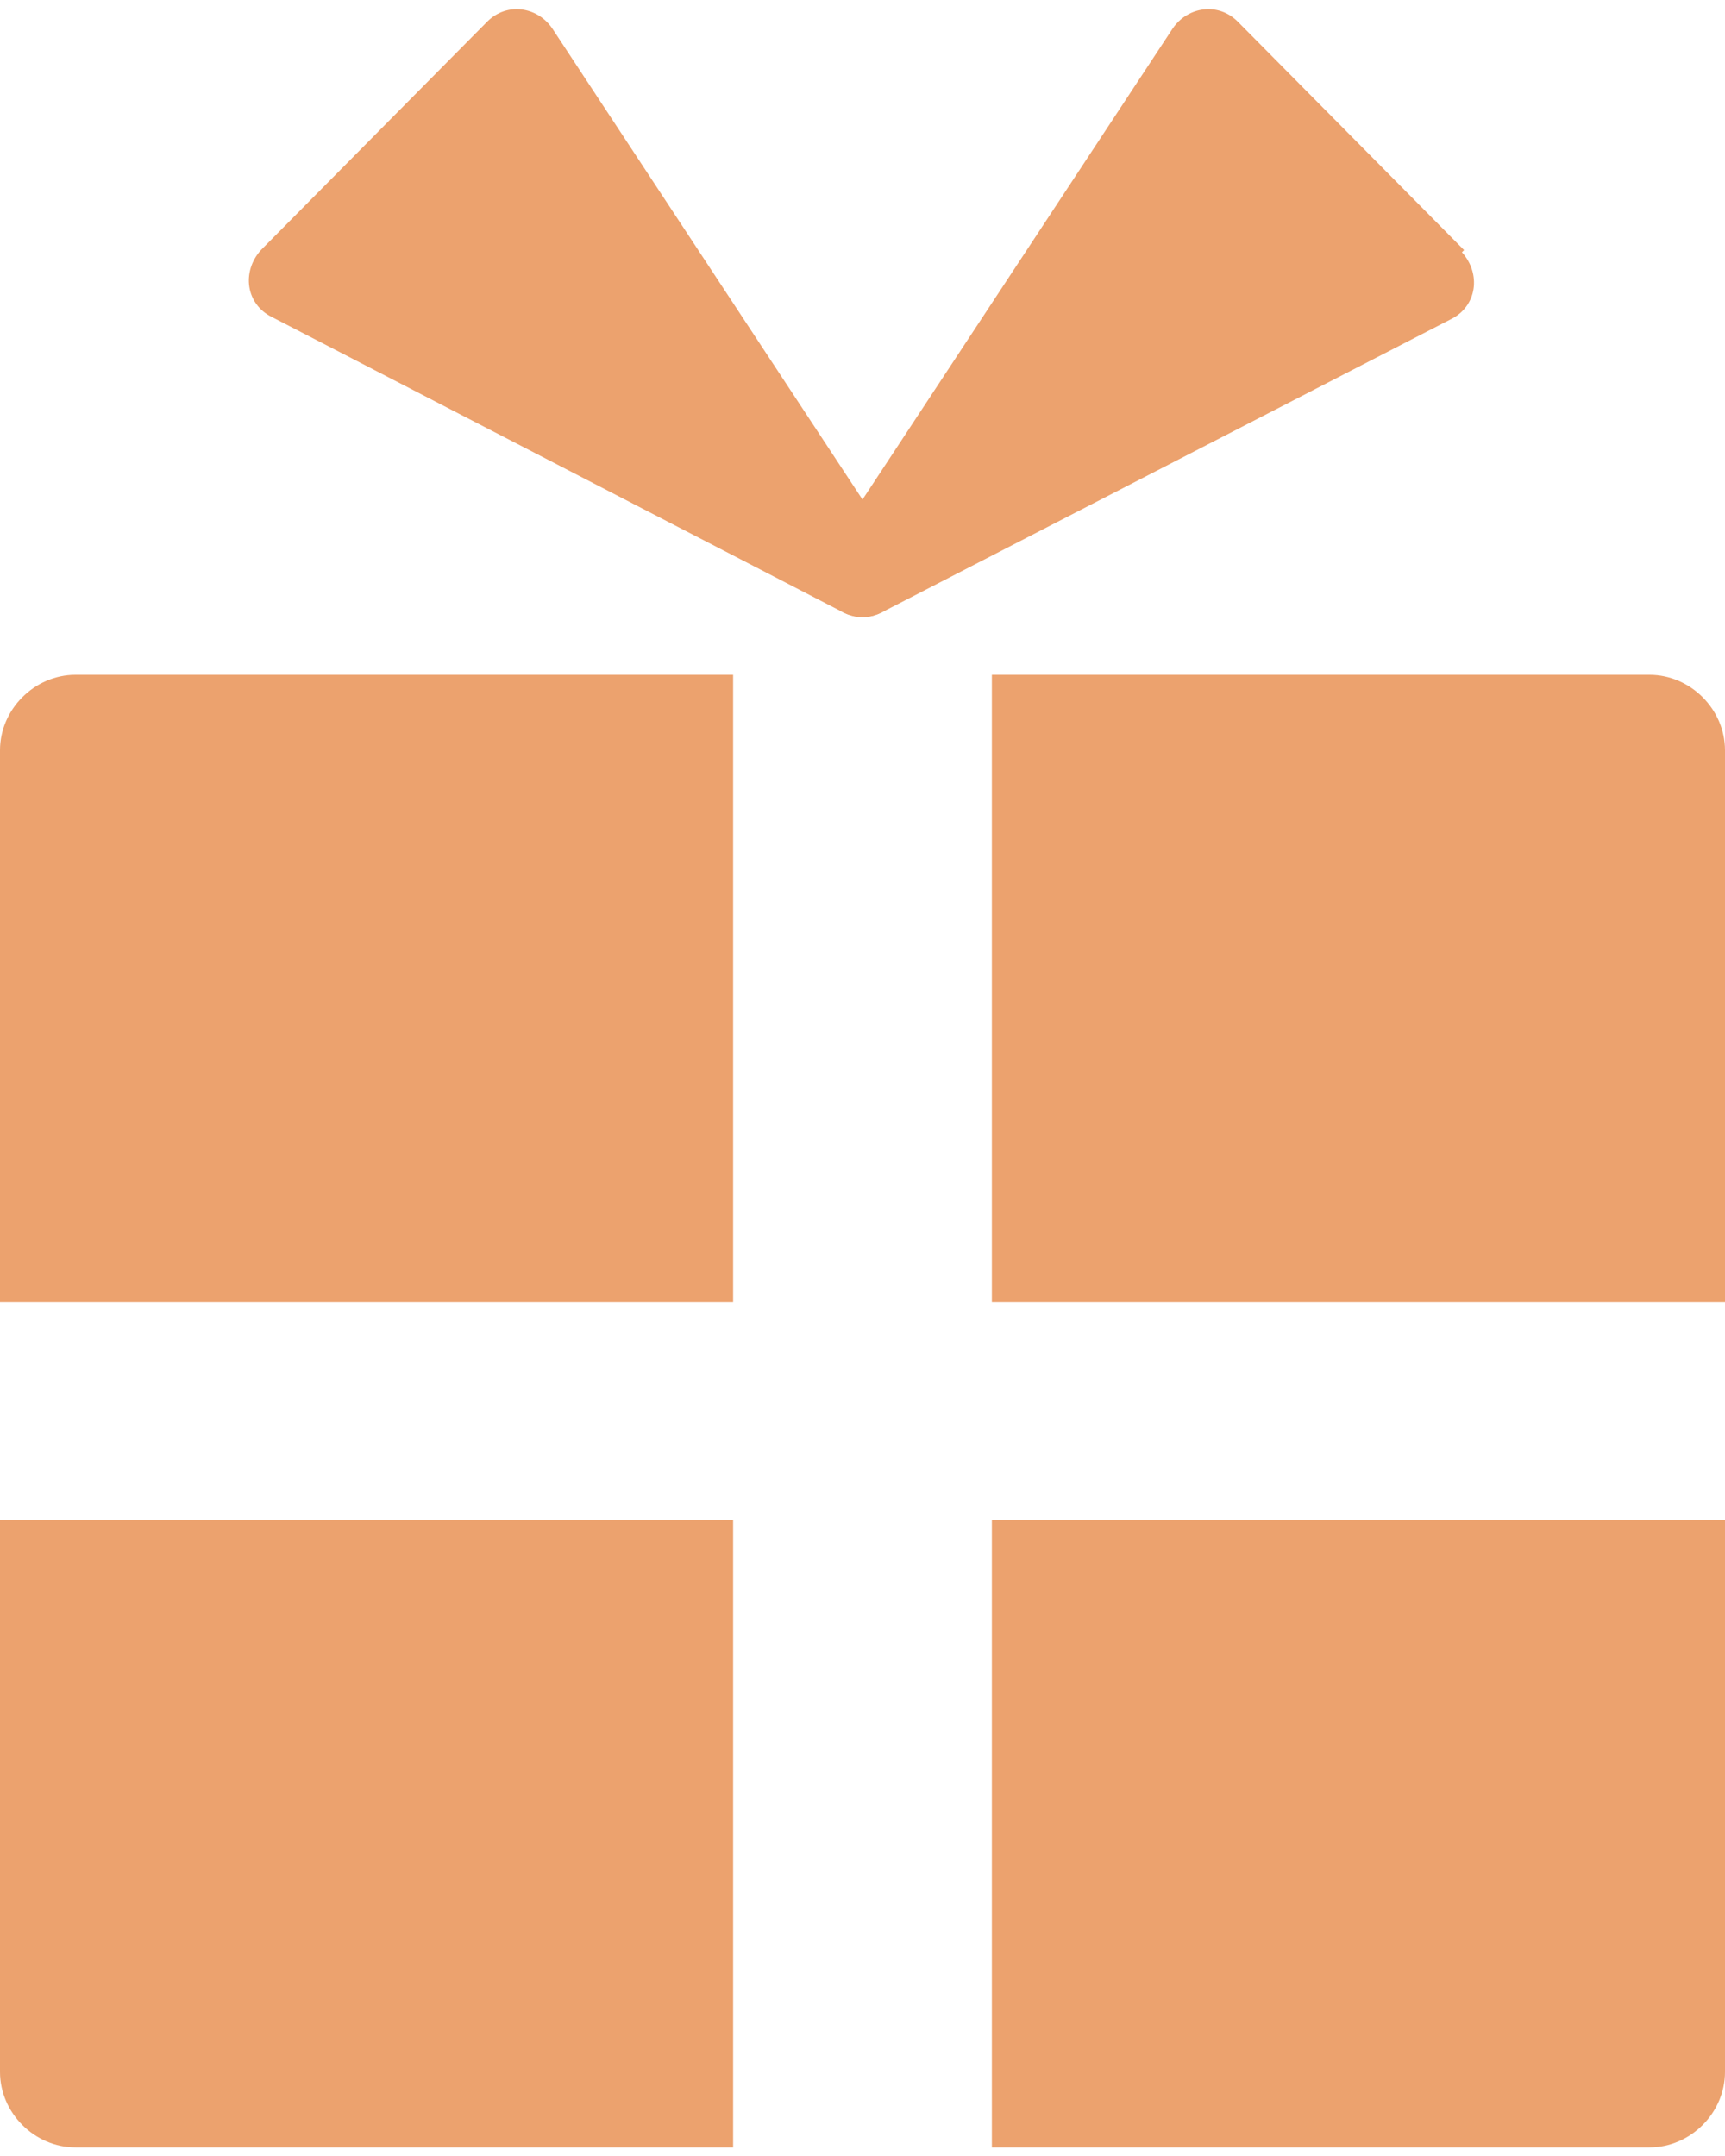
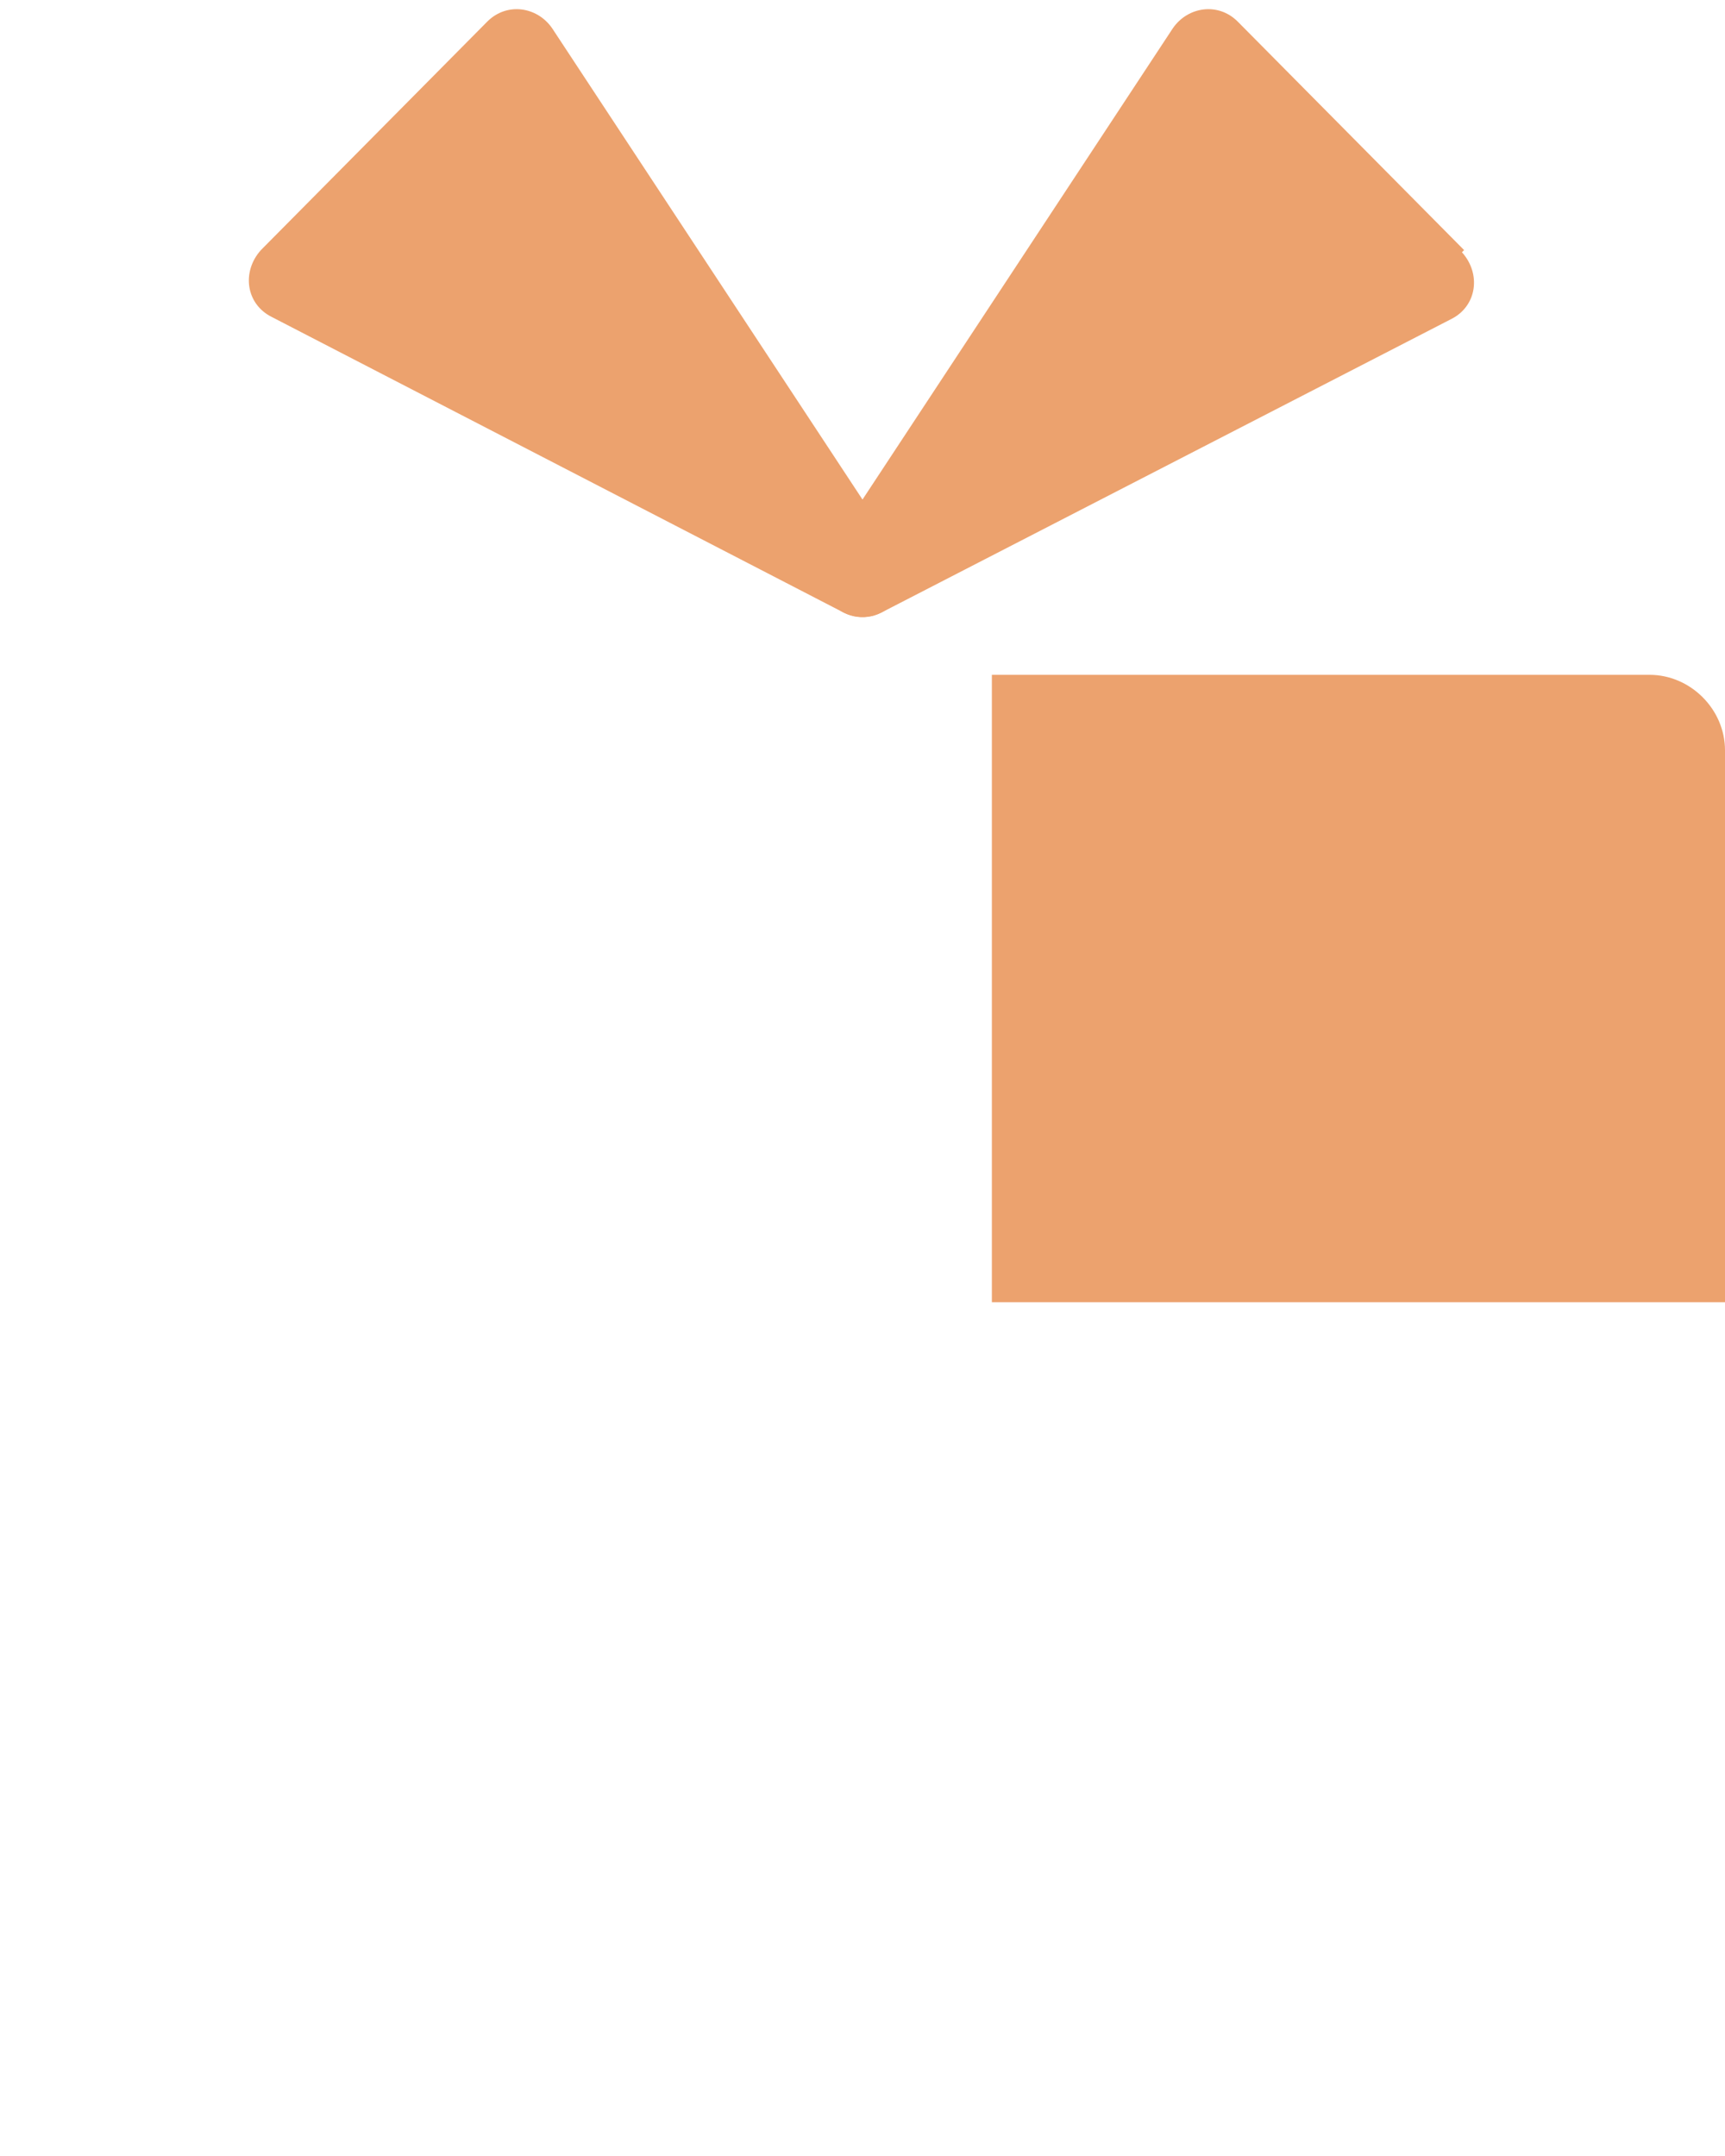
<svg xmlns="http://www.w3.org/2000/svg" id="_レイヤー_1" version="1.1" viewBox="0 0 80 100">
  <defs>
    <style>
      .st0 {
        fill: #eca26e;
      }
    </style>
  </defs>
  <g>
-     <path class="st0" d="M0,34.8v25.6h34v-29.1H3.5c-1.9,0-3.5,1.6-3.5,3.5Z" />
    <path class="st0" d="M76.5,31.3h-30.5v29.1h34v-25.6c0-1.9-1.6-3.5-3.5-3.5Z" />
-     <path class="st0" d="M0,96.1c0,1.9,1.6,3.5,3.5,3.5h30.5v-29.1H0v25.6Z" />
-     <path class="st0" d="M46,99.6h30.5c1.9,0,3.5-1.6,3.5-3.5v-25.6h-34v29.1Z" />
  </g>
  <g>
    <path class="st0" d="M67.9,11.6L57.4,1c-.9-.9-2.3-.7-3,.3l-16,24.3c-1.1,1.7.7,3.7,2.5,2.8l26.4-13.6c1.2-.6,1.4-2.1.5-3.1Z" />
    <path class="st0" d="M12.1,11.6L22.6,1c.9-.9,2.3-.7,3,.3l16,24.3c1.1,1.7-.7,3.7-2.5,2.8L12.6,14.7c-1.2-.6-1.4-2.1-.5-3.1Z" />
  </g>
</svg>